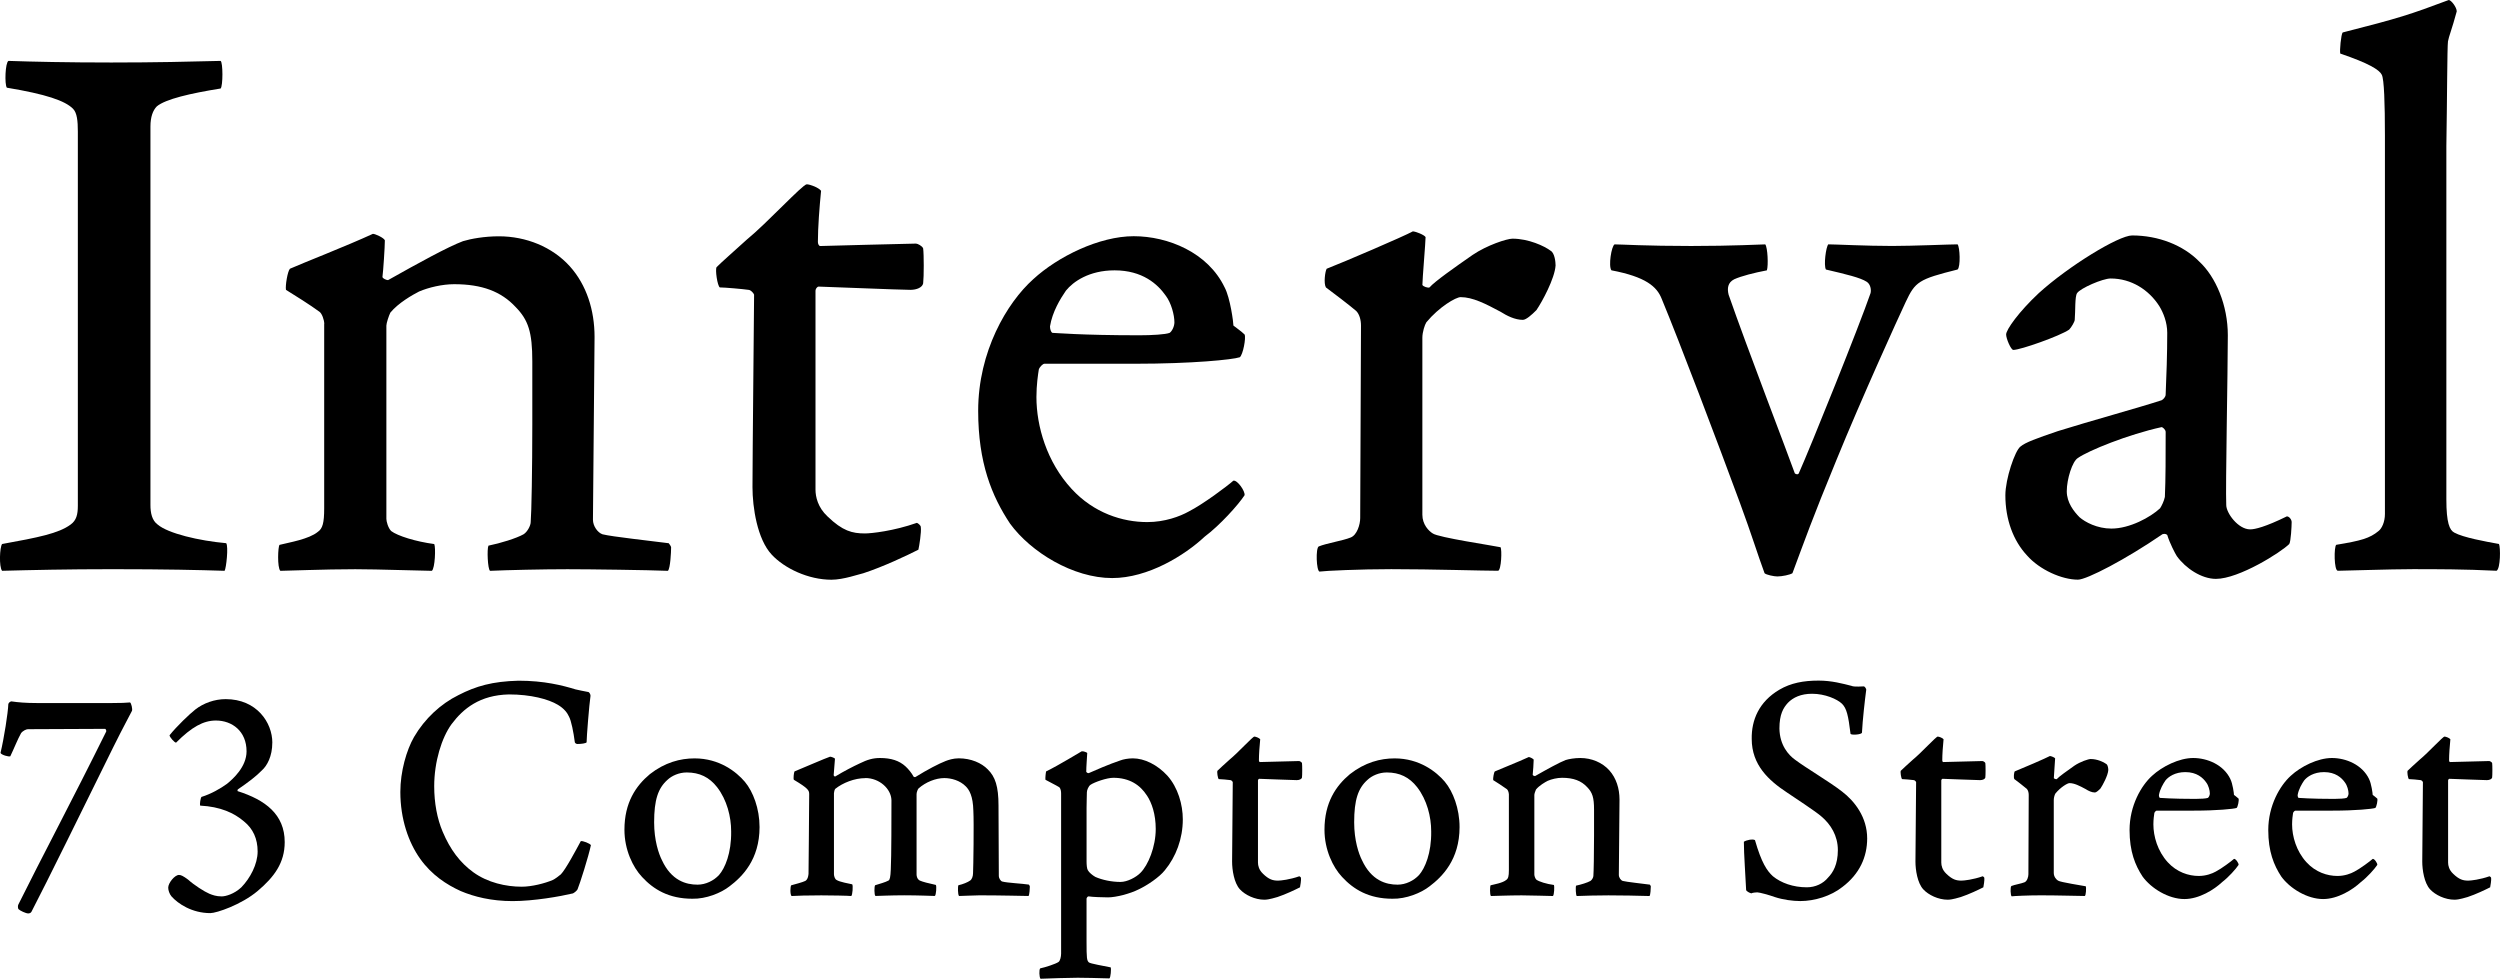
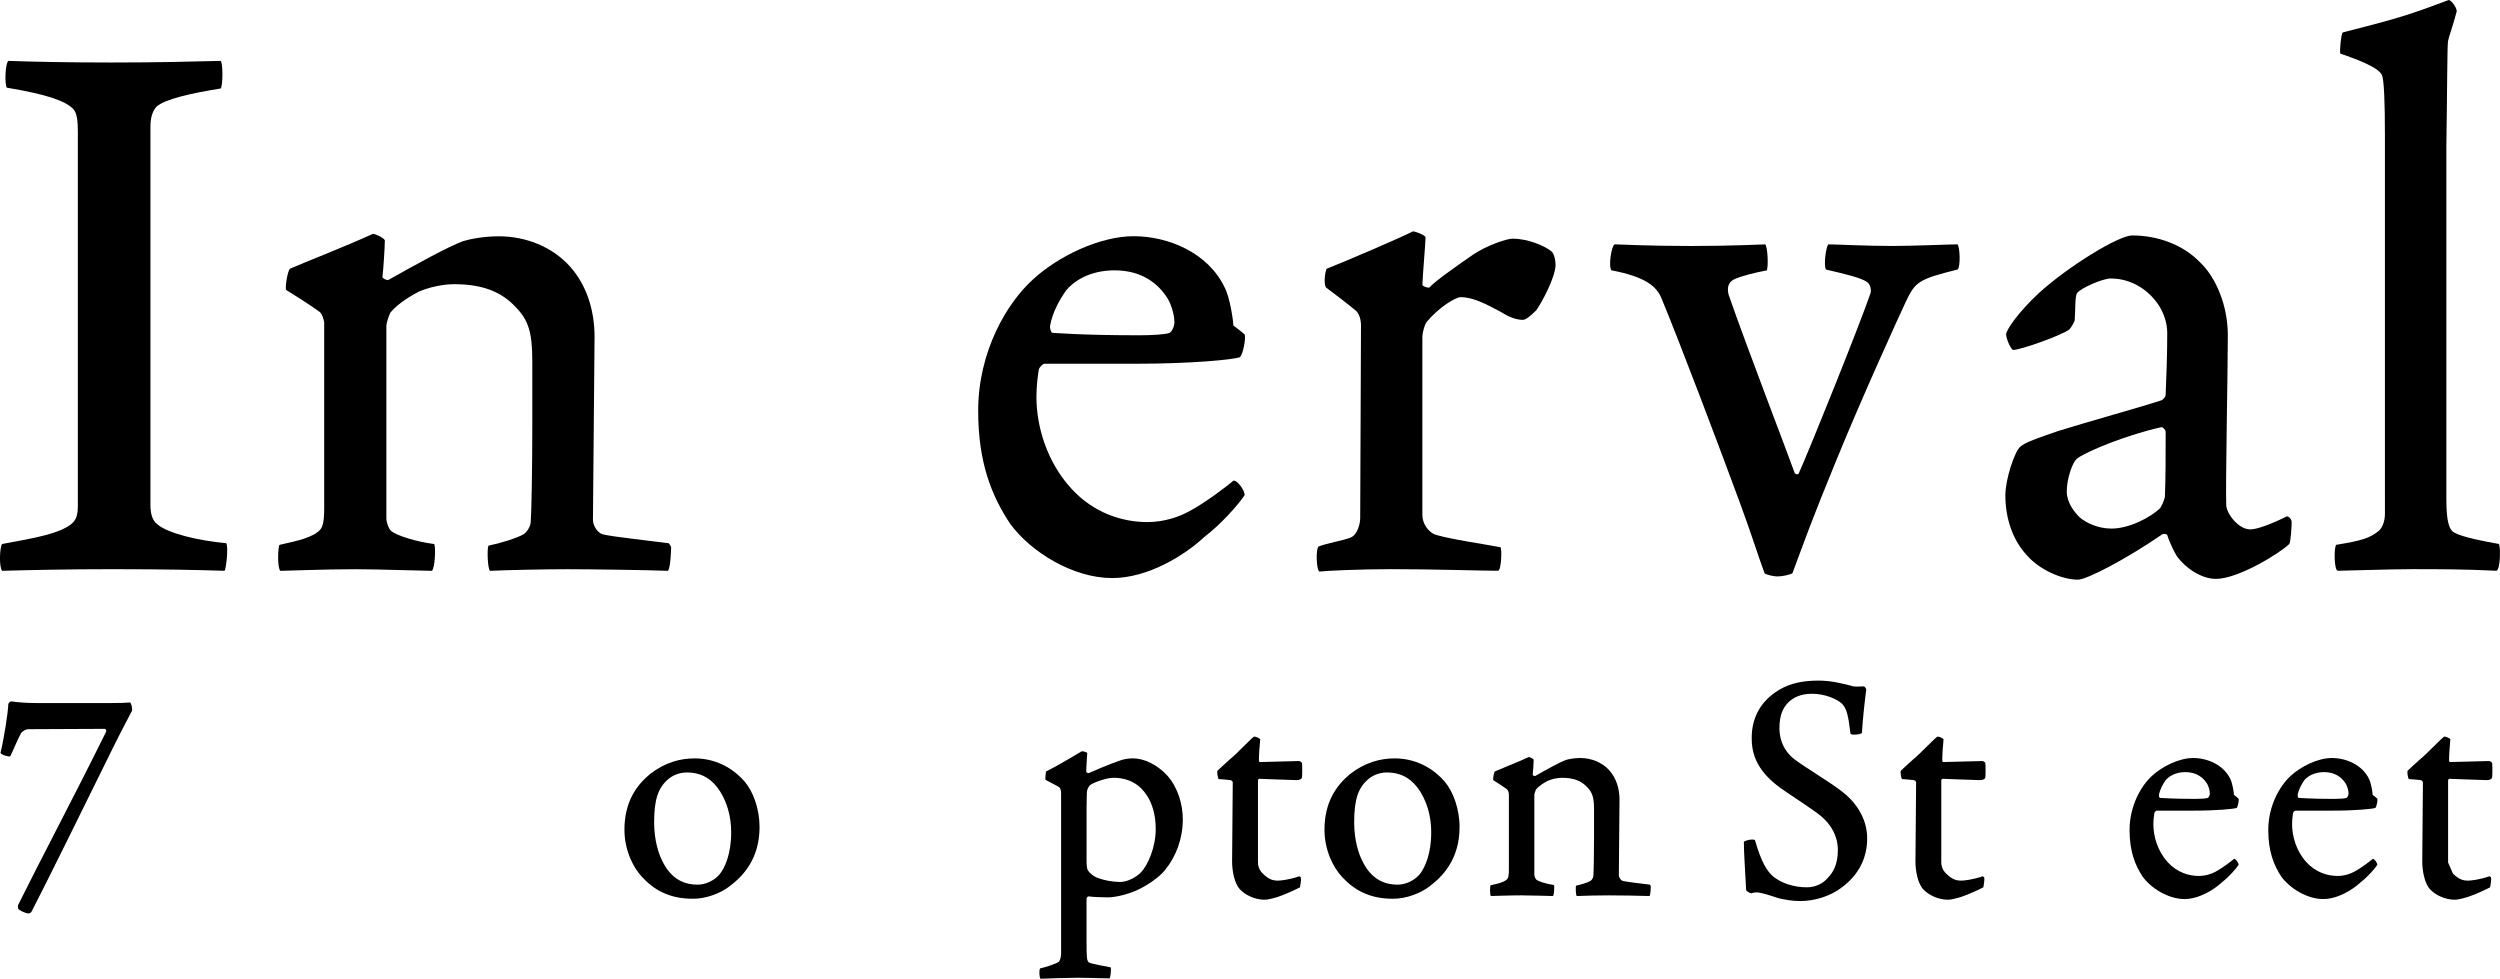
<svg xmlns="http://www.w3.org/2000/svg" id="Layer_1" data-name="Layer 1" viewBox="0 0 792.31 310.19">
  <g>
    <path d="M69.92,19.3c.76.51.76,7.98,0,8.75-9.6,1.54-17.44,3.35-20.22,5.66-1.26,1.29-2.02,3.35-2.02,6.43v119.91c0,2.57.51,4.89,2.27,6.18,3.29,2.83,13.14,5.15,21.74,5.92.76,1.03,0,7.98-.51,8.75-8.34-.26-18.45-.51-35.64-.51-14.15,0-25.53.26-34.88.51-1.01-1.29-.76-7.46,0-8.49,11.37-2.06,17.94-3.35,21.74-6.18,1.77-1.29,2.27-3.09,2.27-5.92V41.69c0-3.35-.25-5.92-1.52-7.21-2.53-2.57-8.59-4.63-20.98-6.69-.76-1.03-.51-7.98.51-8.49,7.58.26,18.7.51,32.6.51s25.02-.26,34.63-.51Z" />
    <path d="M102.77,102.67c0-1.29-.76-3.35-1.52-3.86-2.78-2.06-8.09-5.4-10.62-6.95-.25-1.29.51-5.92,1.26-6.69,4.04-1.8,17.94-7.21,26.29-11.06.76,0,3.54,1.29,3.79,2.06,0,2.06-.51,9.78-.76,11.58,0,.51,1.26,1.03,1.77,1.03,9.6-5.4,18.96-10.55,23.76-12.35,2.53-.77,6.82-1.54,11.37-1.54,8.59,0,16.93,3.35,22.49,9.52,5.31,5.92,7.83,13.9,7.83,22.39l-.51,57.9c0,2.06,1.52,4.12,3.03,4.63,3.03.77,15.17,2.06,20.98,2.83.25.26.76,1.03.76,1.29,0,1.54-.25,6.69-1.01,7.46-6.32-.26-24.77-.51-31.85-.51-7.58,0-19.21.26-24.52.51-.76-.51-1.01-6.95-.51-7.98,3.79-.77,8.85-2.32,11.12-3.6,1.26-.77,2.27-2.83,2.27-3.86.25-2.83.51-16.98.51-30.88v-20.07c0-9.26-1.26-13.12-5.31-17.24-4.55-4.89-10.62-7.21-19.46-7.21-3.79,0-8.09,1.03-11.12,2.32-2.02,1.03-6.57,3.6-9.1,6.69-.51,1.03-1.26,3.35-1.26,4.12v61.24c0,.77.51,2.83,1.52,3.86,2.02,1.54,7.83,3.35,13.65,4.12.51,1.03.25,7.72-.76,8.49-2.53,0-17.19-.51-24.26-.51-9.86,0-21.74.51-23.76.51-1.01-1.03-.76-7.72-.25-8.23,3.03-.77,9.35-1.8,12.13-4.12,1.52-1.03,2.02-2.83,2.02-7.46v-58.41Z" />
-     <path d="M262.25,163.66c4.8,4.63,7.83,5.4,11.88,5.4,2.02,0,9.1-.77,16.43-3.35.25,0,1.26.77,1.26,1.29.25,1.54-.51,6.18-.76,7.21-3.54,1.8-11.12,5.4-17.44,7.46-1.26.26-6.32,2.06-10.11,2.06-7.33,0-14.91-3.6-18.96-7.98-4.55-4.89-6.07-14.92-6.07-21.36,0-9.01.51-58.41.51-60.99,0-.26-1.01-1.54-1.77-1.54-1.77-.26-7.58-.77-9.1-.77-.76-.51-1.52-5.66-1.01-6.43,1.52-1.54,5.06-4.63,9.6-8.75,6.32-5.15,17.69-17.5,18.96-17.5,1.01,0,3.79,1.03,4.55,2.06-.51,5.15-1.01,11.58-1.01,16.21,0,.51.25,1.29.76,1.29s28.05-.77,30.33-.77c.51,0,2.02.77,2.27,1.54.25,1.8.25,9.01,0,11.06-.25,1.29-2.02,2.06-4.04,2.06-3.03,0-28.05-1.03-29.07-1.03-.51,0-1.01.77-1.01,1.29v63.04c0,2.32.76,5.66,3.79,8.49Z" />
    <path d="M388.12,91.09c1.77,3.35,2.78,11.06,2.78,12.09.25.26,2.53,1.8,3.54,2.83.51,1.03-.51,6.43-1.52,7.21-2.27.77-15.16,2.06-33.11,2.06h-28.81c-.51,0-1.52,1.03-1.77,1.8-.25,1.54-.76,4.89-.76,8.75,0,9.26,3.29,20.59,11.12,29.08,7.08,7.72,16.18,10.55,24.01,10.55,5.56,0,10.36-1.8,13.14-3.35,4.55-2.32,12.13-7.98,14.15-9.78,1.26-.26,3.79,3.35,3.54,4.63-2.02,3.09-7.83,9.52-12.64,13.12-6.32,5.92-17.94,13.12-29.32,13.12-12.38,0-25.78-8.23-32.35-17.24-5.81-8.75-10.11-19.3-10.11-35.77,0-18.78,9.1-34.22,17.44-41.69,7.83-7.21,20.98-13.64,31.85-13.64s23.51,5.15,28.81,16.21ZM370.68,105.5c.76-.51,1.52-2.06,1.52-3.35,0-2.32-1.01-6.18-2.78-8.49-2.53-3.6-7.33-7.98-16.18-7.98-8.09,0-13.14,3.6-15.42,6.43-1.77,2.57-4.3,6.69-5.05,11.32,0,.77.25,1.8.76,2.06.76,0,9.1.77,27.55.77,4.04,0,8.34-.26,9.6-.77Z" />
    <path d="M418.19,181.16c-1.01-.26-1.26-7.46-.25-7.98,2.53-1.03,7.58-1.8,10.11-2.83,2.02-.77,3.03-4.12,3.03-6.18l.25-60.99c0-1.8-.5-3.6-1.52-4.63-1.77-1.54-7.84-6.18-9.6-7.46-.76-1.29-.25-5.15.25-5.92,5.31-2.06,24.52-10.29,27.3-11.84.76,0,3.54,1.03,4.04,1.8,0,1.54-1.01,13.38-1.01,15.18.25.51,1.77,1.03,2.27.77,1.52-1.8,8.09-6.43,13.65-10.29,4.55-3.09,10.87-5.15,12.64-5.15,5.05,0,10.11,2.32,12.13,3.86,1.26.77,1.52,3.6,1.52,4.63-.25,4.12-4.3,11.58-6.07,14.15-1.52,1.54-3.29,3.09-4.3,3.09-2.53,0-5.05-1.29-7.08-2.57-4.8-2.57-8.85-4.63-12.64-4.63-1.52,0-6.82,3.09-10.87,7.98-.5.77-1.26,3.09-1.26,4.89v56.1c0,3.09,2.02,5.15,3.29,5.92,1.77,1.29,19.21,3.86,21.48,4.37.5.77.25,7.21-.76,7.46-4.8,0-20.72-.51-33.87-.51-9.86,0-20.98.51-22.75.77Z" />
    <path d="M511.7,77.45c2.02,0,10.11.51,24.26.51,13.14,0,22.24-.51,23.5-.51.76,1.03,1.01,6.69.51,8.23-4.04.77-8.09,1.8-10.36,2.83-2.02,1.03-2.28,2.83-1.77,4.89,5.81,16.73,18.7,50.18,20.98,56.61.25.26,1.01.51,1.26,0,3.79-8.49,19.21-46.83,22.75-57.13.25-1.03,0-2.83-1.26-3.6-2.02-1.29-6.32-2.32-12.89-3.86-.76-1.29,0-7.21.76-7.98,2.02,0,12.13.51,20.22.51,6.57,0,18.45-.51,20.73-.51.76.77,1.01,7.21,0,7.98-12.38,3.09-13.4,3.86-16.43,10.29-2.53,5.4-13.9,30.36-21.99,50.18-7.83,19.04-9.86,24.96-13.9,35.77-.76.51-3.29,1.03-4.8,1.03-1.01,0-3.54-.51-4.04-1.03-2.28-6.18-4.04-12.09-7.84-22.39-6.82-18.53-19.21-51.21-24.77-64.59-1.52-3.86-5.06-6.95-15.92-9.01-1.01-1.29,0-7.72,1.01-8.23Z" />
    <path d="M684.33,97.01c-3.29-5.15-8.85-8.75-15.42-8.75-2.53,0-9.6,3.09-10.62,4.63-.76,1.03-.51,5.66-.76,8.49,0,.51-1.01,2.32-1.77,3.09-3.03,2.06-15.42,6.43-17.69,6.43-.76,0-2.28-3.6-2.28-4.89,0-1.54,4.04-7.21,10.36-13.12,9.35-8.49,25.27-18.27,29.57-18.27,8.34,0,16.18,3.09,21.23,8.23,5.31,4.89,9.1,13.9,9.1,23.42,0,11.32-.76,48.12-.5,53.78,0,2.57,3.79,7.72,7.58,7.72,1.52,0,4.8-.77,11.63-4.12.76,0,1.52,1.03,1.52,1.8,0,1.29-.25,6.18-.76,6.95-2.53,2.57-15.92,11.06-23.25,11.06-4.55,0-9.6-3.35-12.38-7.21-.5-.77-2.27-4.12-3.03-6.69-.25-.26-.76-.51-1.52-.26-11.63,7.98-24.01,14.41-26.79,14.41-5.05,0-12.13-3.09-16.18-7.72-4.3-4.63-6.82-11.32-6.82-19.04,0-5.15,3.03-14.15,4.8-15.44,1.52-1.29,5.05-2.57,11.88-4.89,9.86-3.09,25.78-7.46,32.86-9.78.5-.26,1.26-1.03,1.26-1.8.25-5.66.5-12.87.5-19.56,0-3.35-1.26-6.43-2.53-8.49ZM686.35,136.9c0-.77-1.01-1.54-1.26-1.54-10.62,2.32-23.25,7.46-26.54,9.78-1.77,1.03-3.54,6.69-3.54,10.55,0,3.6,2.27,6.43,4.04,8.23,1.77,1.54,5.56,3.6,10.11,3.6,5.81,0,12.38-3.6,15.42-6.43.51-.77,1.26-2.32,1.52-3.6.25-5.66.25-12.87.25-20.59Z" />
    <path d="M775.31,158.25c0,7.46,1.01,9.78,2.53,10.55,2.78,1.54,9.86,2.83,14.15,3.6.5,1.03.5,7.72-.76,8.49-10.11-.51-19.21-.51-26.54-.51s-21.48.51-23.76.51c-1.26,0-1.26-7.72-.51-8.23,7.83-1.29,10.62-2.06,13.4-4.37,1.01-.77,2.02-2.83,2.02-5.4V42.97c0-10.04-.25-18.01-1.01-19.3-.76-1.54-4.04-3.6-13.14-6.69-.25-.77.25-6.18.76-6.69,18.2-4.63,21.23-5.66,33.62-10.29.76,0,2.53,2.32,2.53,3.6-1.52,5.66-2.53,7.98-2.78,9.52-.25,2.06-.25,17.5-.51,33.19v111.94Z" />
  </g>
  <g>
    <path d="M34.18,222.83c4.14,0,6.21-.11,7.03-.21.41.21.83,2.12.62,2.65-.83,1.7-2.59,4.78-5.9,11.46-8.58,17.41-21.41,43.52-25.96,52.23-.21.42-.72.53-1.03.53-.72,0-2.59-.85-3.1-1.38-.21-.32-.21-1.17,0-1.49,6.93-14.01,17.38-33.65,27.82-54.78.1-.21-.1-.74-.31-.85l-24.51.11c-.52,0-1.65.53-2.17,1.27-1.03,1.8-2.28,4.99-3.41,7.32-.52.21-2.79-.42-3.1-1.06,1.14-4.78,2.38-12.74,2.48-15.5.1-.42.52-.74.93-.85,2.17.32,4.65.53,8.07.53h22.55Z" />
-     <path d="M86.3,235.35c0,4.35-1.65,7.33-3.31,8.81-1.86,1.91-4.24,3.71-7.65,6.05-.1.21-.1.53,0,.53,8.69,2.76,14.89,7.33,14.89,16.14,0,6.58-3.31,11.04-8.58,15.5-5.17,4.35-13.03,7.01-15,7.01-5.79,0-10.24-2.97-12.31-5.31-.62-.74-1.03-1.91-1.03-2.76,0-1.49,2.07-4.03,3.41-4.03.62,0,1.34.32,2.9,1.49,1.86,1.7,5.17,3.82,6.72,4.46,1.03.42,2.17.85,3.93.85,1.24,0,3.93-.74,6.21-2.87,2.79-2.87,5.17-7.32,5.17-11.36s-1.45-7.22-4.34-9.55c-3.1-2.65-7.45-4.67-13.86-4.99-.21-.42.1-2.44.41-2.76,3.1-.96,6-2.65,8.07-4.14,1.96-1.59,6.21-5.41,6.21-10.3,0-6.37-4.55-9.77-9.72-9.77-3.93,0-7.65,2.02-12.62,7.01-.52,0-2.07-1.8-2.07-2.33,2.28-2.87,6.41-6.79,8.17-8.17,2.59-2.02,6.1-3.29,9.62-3.29,9.83,0,14.79,7.43,14.79,13.8Z" />
-     <path d="M182.39,218.48c.72.21,3.1.64,4.14.85.21.11.62.64.62,1.17-.41,2.76-1.24,13.06-1.24,14.76-.21.32-1.65.53-2.9.53-.31,0-.72-.21-.83-.53-.41-3.18-1.14-6.9-1.86-8.17-.52-1.17-1.55-2.55-3.52-3.72-3-1.8-8.58-3.29-15.51-3.29-9.21.21-14.48,4.46-18.2,9.45-3.1,4.25-5.48,11.89-5.48,19.64,0,5.31.93,10.3,2.69,14.44,2.38,5.63,5.48,9.77,9.72,12.84,4.55,3.29,10.34,4.57,15.31,4.57,3.21,0,7.34-1.06,9.83-2.12.72-.32,1.97-1.27,2.59-1.8,1.55-1.59,4.76-7.64,6.31-10.51.52-.21,3,.74,3.21,1.27-.72,3.5-3.52,12.31-4.24,14.01-.31.53-1.03,1.06-1.45,1.27-4.03.96-12.41,2.44-19.13,2.44s-12.2-1.38-16.44-3.18c-4.45-2.02-9.2-5.1-12.82-10.19-3.72-5.2-6.31-12.63-6.31-21.23,0-6.48,1.96-13.27,4.34-17.41,3.41-5.84,8.48-10.51,14.07-13.27,5.58-2.87,10.76-4.35,19.03-4.57,8.17,0,13.96,1.49,18.1,2.76Z" />
    <path d="M236.07,247.78c2.59,3.08,4.65,8.49,4.65,14.33,0,10.4-5.58,15.82-9.52,18.79-2.69,2.12-7.45,4.03-11.79,3.93-7.45,0-12.31-2.97-15.93-6.9-2.9-3.08-5.58-8.6-5.58-14.97,0-8.6,3.62-13.91,8.07-17.62,4.76-3.71,9.62-4.99,14.17-4.99,7.86,0,13.24,4.25,15.93,7.43ZM211.55,247.14c-3,2.65-4.24,6.37-4.24,13.48,0,5.73,1.45,9.98,2.48,12,3,6.48,7.65,7.75,11.27,7.75,2.59,0,5.17-1.27,6.83-3.08,1.86-2.12,3.93-6.9,3.83-13.8,0-4.67-1.34-9.98-4.45-14.01-2.48-3.18-5.58-4.67-9.62-4.67-2.48,0-4.76,1.06-6.1,2.33Z" />
-     <path d="M274.23,246.61c-3.41,0-7.14,1.49-9.52,3.4-.21.21-.41,1.06-.41,1.38v25.69c0,.53.31,1.59.83,1.8.93.64,4.03,1.17,4.96,1.38.31.32.1,3.5-.31,3.71-.93-.11-6.62-.21-9.51-.21-3.93,0-8.17.11-9.41.21-.52-.53-.41-3.08-.1-3.4,1.14-.32,3.62-.96,4.45-1.38.72-.42.93-1.27,1.03-2.23,0-2.02.21-19.11.21-25.26,0-1.17-.21-1.8-4.86-4.57-.21-.32,0-2.33.21-2.65,2.38-.96,9.93-4.25,11.27-4.67.41,0,1.45.42,1.55.64,0,.32-.41,4.88-.41,5.2,0,.21.31.53.52.42,2.79-1.7,5.69-3.18,7.76-4.14,2.38-1.17,4.14-1.7,6.41-1.7,3.52,0,6.1.85,8.07,2.65.93.85,1.97,2.12,2.59,3.29.1.11.31.11.52.11,3.93-2.44,7.45-4.25,9.62-5.1.83-.32,2.38-.85,4.14-.85,3.93,0,7.24,1.49,9.2,3.5,2.38,2.33,3.41,5.41,3.41,11.46l.1,22.4c0,.53.52,1.59,1.14,1.7,1.55.42,6.41.64,8.38.96.1.11.31.42.31.64,0,.53-.1,2.55-.41,2.97-.93,0-8.79-.21-15.51-.21-1.86,0-5.17.21-6.52.21-.41-.42-.41-2.97-.21-3.4,1.45-.32,3-.96,3.72-1.49.52-.32.93-1.27.93-2.33.1-1.7.31-16.03.1-19.75-.1-4.78-1.34-6.69-2.38-7.75-1.86-1.91-4.65-2.65-6.83-2.65-2.69,0-5.9,1.27-8.17,3.29-.21.21-.62,1.17-.62,1.8v25.48c0,.53.21,1.49,1.03,1.91.93.42,2.69.85,5.07,1.38.31.32.1,3.29-.31,3.5-.72,0-5.17-.21-9.72-.21-4.14,0-8.38.21-9.1.21-.41-.21-.41-3.08-.1-3.4,1.34-.42,3.31-.96,4.24-1.49.41-.21.62-1.06.72-3.5.21-3.5.21-17.83.21-21.97-.1-3.61-3.83-7.01-8.27-7.01Z" />
    <path d="M344.25,244.59c.1.21.52.53.83.42,1.65-.74,6.52-2.87,10.03-4.03.83-.32,2.38-.64,3.93-.64,3.62,0,7.76,2.02,10.96,5.52,3.31,3.72,4.86,9.13,4.86,13.8,0,6.16-2.17,11.89-5.69,16.14-1.76,2.23-5.58,4.78-8.27,6.05-2.69,1.38-7.24,2.55-9.72,2.55-1.55,0-5.07-.11-6.21-.32-.31,0-.62.53-.62.74v13.48c0,5.52.1,6.05.72,6.69.41.42,4.96,1.17,6.93,1.59.21.42,0,3.29-.41,3.5-3.83-.11-7.76-.21-10.03-.21-3,0-8.89.21-11.79.32-.41-.32-.52-2.97-.1-3.29,1.55-.32,4.86-1.38,5.79-2.02.52-.32.83-1.7.83-2.65v-50.74c0-.64-.1-1.59-.62-2.02-1.03-.64-3.21-1.7-4.34-2.34-.1-.42.1-2.33.21-2.65,4.14-2.02,10.65-6.05,11.27-6.37.41-.11,1.65.32,1.76.53-.1,2.02-.31,4.25-.31,5.95ZM363.49,252.13c-2.17-3.4-5.58-5.63-10.65-5.63-2.07,0-6,1.38-7.24,2.23-.62.42-1.14,1.7-1.14,2.33,0,.74-.1,3.4-.1,4.99v16.99c0,.96.1,2.33.41,2.76.41.74,1.45,1.59,2.38,2.12,2.17.96,5.17,1.59,7.96,1.59,2.17,0,4.96-1.49,6.31-2.87,2.48-2.44,4.86-8.28,4.86-13.91,0-4.67-1.24-8.28-2.79-10.62Z" />
    <path d="M400.21,276.86c1.96,1.91,3.21,2.23,4.86,2.23.83,0,3.72-.32,6.72-1.38.1,0,.52.32.52.53.1.64-.21,2.55-.31,2.97-1.45.74-4.55,2.23-7.14,3.08-.52.11-2.58.85-4.14.85-3,0-6.1-1.49-7.76-3.29-1.86-2.02-2.48-6.16-2.48-8.81,0-3.72.21-24.1.21-25.16,0-.11-.41-.64-.72-.64-.72-.11-3.1-.32-3.72-.32-.31-.21-.62-2.33-.41-2.65.62-.64,2.07-1.91,3.93-3.61,2.59-2.12,7.24-7.22,7.76-7.22.41,0,1.55.42,1.86.85-.21,2.12-.41,4.78-.41,6.69,0,.21.1.53.31.53s11.48-.32,12.41-.32c.21,0,.83.32.93.64.1.74.1,3.72,0,4.56-.1.53-.83.85-1.65.85-1.24,0-11.48-.42-11.89-.42-.21,0-.41.32-.41.53v26.01c0,.96.31,2.34,1.55,3.5Z" />
    <path d="M457.92,247.78c2.58,3.08,4.65,8.49,4.65,14.33,0,10.4-5.58,15.82-9.51,18.79-2.69,2.12-7.45,4.03-11.79,3.93-7.45,0-12.31-2.97-15.93-6.9-2.9-3.08-5.58-8.6-5.58-14.97,0-8.6,3.62-13.91,8.07-17.62,4.76-3.71,9.62-4.99,14.17-4.99,7.86,0,13.24,4.25,15.93,7.43ZM433.41,247.14c-3,2.65-4.24,6.37-4.24,13.48,0,5.73,1.45,9.98,2.48,12,3,6.48,7.65,7.75,11.27,7.75,2.59,0,5.17-1.27,6.83-3.08,1.86-2.12,3.93-6.9,3.83-13.8,0-4.67-1.34-9.98-4.45-14.01-2.48-3.18-5.58-4.67-9.62-4.67-2.48,0-4.76,1.06-6.1,2.33Z" />
    <path d="M478.19,251.7c0-.53-.31-1.38-.62-1.59-1.14-.85-3.31-2.23-4.34-2.87-.1-.53.21-2.44.52-2.76,1.65-.74,7.34-2.97,10.76-4.56.31,0,1.45.53,1.55.85,0,.85-.21,4.03-.31,4.78,0,.21.52.42.72.42,3.93-2.23,7.76-4.35,9.72-5.1,1.03-.32,2.79-.64,4.65-.64,3.52,0,6.93,1.38,9.21,3.93,2.17,2.44,3.21,5.73,3.21,9.24l-.21,23.88c0,.85.62,1.7,1.24,1.91,1.24.32,6.21.85,8.58,1.17.1.11.31.42.31.53,0,.64-.1,2.76-.41,3.08-2.58-.11-10.13-.21-13.03-.21-3.1,0-7.86.11-10.03.21-.31-.21-.41-2.87-.21-3.29,1.55-.32,3.62-.96,4.55-1.49.52-.32.93-1.17.93-1.59.1-1.17.21-7.01.21-12.74v-8.28c0-3.82-.52-5.41-2.17-7.11-1.86-2.02-4.34-2.97-7.96-2.97-1.55,0-3.31.42-4.55.96-.83.42-2.69,1.49-3.72,2.76-.21.42-.52,1.38-.52,1.7v25.26c0,.32.21,1.17.62,1.59.83.64,3.21,1.38,5.58,1.7.21.42.1,3.18-.31,3.5-1.03,0-7.03-.21-9.93-.21-4.03,0-8.89.21-9.72.21-.41-.42-.31-3.18-.1-3.4,1.24-.32,3.83-.74,4.96-1.7.62-.42.83-1.17.83-3.08v-24.1Z" />
    <path d="M586.89,217.42c1.03.32,3.31.11,3.83.11.21,0,.83.74.72,1.17-.41,3.08-1.14,9.45-1.34,13.48-.1.64-3.21.85-3.62.42-.72-5.94-1.24-8.07-2.69-9.55-1.55-1.49-5.38-3.18-9.51-3.18-3.52,0-6,1.17-7.65,2.87-1.45,1.59-2.69,3.61-2.69,8.17.1,5.31,2.9,8.39,4.96,9.87,3.52,2.65,10.96,7.01,14.89,10.08,4.03,3.08,7.96,8.17,7.96,14.86,0,5.84-2.38,11.25-7.86,15.39-3.62,2.87-8.79,4.46-13.34,4.46-2.38,0-5.48-.42-8.07-1.27-1.76-.64-4.86-1.49-5.58-1.49-.41,0-1.55.11-1.86.32-.52-.11-1.55-.64-1.65-1.06-.21-4.67-.72-11.36-.72-15.29.72-.53,2.79-.96,3.52-.53,2.07,7.22,3.83,9.77,5.69,11.46,2.59,2.12,6.41,3.5,10.76,3.5,2.69,0,5.17-1.17,6.72-3.08,1.55-1.59,3.1-4.14,3.1-8.71s-2.28-8.17-5.17-10.62c-1.76-1.59-8.79-6.16-10.96-7.64-5.79-3.82-11.17-8.71-11.17-16.98-.1-5.95,2.28-11.78,8.79-15.61,3.62-2.12,7.65-2.87,12.41-2.87,4.14,0,7.65.96,10.55,1.7Z" />
    <path d="M616.78,276.86c1.96,1.91,3.21,2.23,4.86,2.23.83,0,3.72-.32,6.72-1.38.1,0,.52.32.52.53.1.64-.21,2.55-.31,2.97-1.45.74-4.55,2.23-7.14,3.08-.52.11-2.59.85-4.14.85-3,0-6.1-1.49-7.76-3.29-1.86-2.02-2.48-6.16-2.48-8.81,0-3.72.21-24.1.21-25.16,0-.11-.41-.64-.72-.64-.72-.11-3.1-.32-3.72-.32-.31-.21-.62-2.33-.41-2.65.62-.64,2.07-1.91,3.93-3.61,2.59-2.12,7.24-7.22,7.76-7.22.41,0,1.55.42,1.86.85-.21,2.12-.41,4.78-.41,6.69,0,.21.1.53.31.53s11.48-.32,12.41-.32c.21,0,.83.32.93.64.1.74.1,3.72,0,4.56-.1.53-.83.85-1.66.85-1.24,0-11.48-.42-11.89-.42-.21,0-.41.32-.41.53v26.01c0,.96.31,2.34,1.55,3.5Z" />
-     <path d="M637.57,284.08c-.41-.11-.52-3.08-.1-3.29,1.03-.42,3.1-.74,4.14-1.17.83-.32,1.24-1.7,1.24-2.55l.1-25.16c0-.74-.21-1.49-.62-1.91-.72-.64-3.21-2.55-3.93-3.08-.31-.53-.1-2.12.1-2.44,2.17-.85,10.03-4.25,11.17-4.88.31,0,1.45.42,1.65.74,0,.64-.41,5.52-.41,6.26.1.21.72.42.93.32.62-.74,3.31-2.65,5.58-4.25,1.86-1.27,4.45-2.12,5.17-2.12,2.07,0,4.14.96,4.96,1.59.52.32.62,1.49.62,1.91-.1,1.7-1.76,4.78-2.48,5.84-.62.64-1.34,1.27-1.76,1.27-1.03,0-2.07-.53-2.9-1.06-1.96-1.06-3.62-1.91-5.17-1.91-.62,0-2.79,1.27-4.45,3.29-.21.32-.52,1.27-.52,2.02v23.14c0,1.27.83,2.12,1.34,2.44.72.53,7.86,1.59,8.79,1.8.21.32.1,2.97-.31,3.08-1.97,0-8.48-.21-13.86-.21-4.03,0-8.58.21-9.31.32Z" />
    <path d="M706.86,246.93c.72,1.38,1.14,4.56,1.14,4.99.1.11,1.03.74,1.45,1.17.21.42-.21,2.65-.62,2.97-.93.32-6.21.85-13.55.85h-11.79c-.21,0-.62.42-.72.74-.1.64-.31,2.02-.31,3.61,0,3.82,1.34,8.49,4.55,12,2.9,3.18,6.62,4.35,9.83,4.35,2.28,0,4.24-.74,5.38-1.38,1.86-.96,4.96-3.29,5.79-4.03.52-.11,1.55,1.38,1.45,1.91-.83,1.27-3.21,3.93-5.17,5.41-2.58,2.44-7.34,5.41-12,5.41-5.07,0-10.55-3.4-13.24-7.11-2.38-3.61-4.14-7.96-4.14-14.76,0-7.75,3.72-14.12,7.14-17.2,3.21-2.97,8.58-5.63,13.03-5.63s9.62,2.12,11.79,6.69ZM699.73,252.87c.31-.21.62-.85.62-1.38,0-.96-.41-2.55-1.14-3.5-1.03-1.49-3-3.29-6.62-3.29-3.31,0-5.38,1.49-6.31,2.65-.72,1.06-1.76,2.76-2.07,4.67,0,.32.1.74.31.85.31,0,3.72.32,11.27.32,1.66,0,3.41-.11,3.93-.32Z" />
    <path d="M750.82,246.93c.72,1.38,1.14,4.56,1.14,4.99.1.11,1.03.74,1.45,1.17.21.42-.21,2.65-.62,2.97-.93.32-6.21.85-13.55.85h-11.79c-.21,0-.62.42-.72.74-.1.64-.31,2.02-.31,3.61,0,3.82,1.34,8.49,4.55,12,2.9,3.18,6.62,4.35,9.83,4.35,2.28,0,4.24-.74,5.38-1.38,1.86-.96,4.96-3.29,5.79-4.03.52-.11,1.55,1.38,1.45,1.91-.83,1.27-3.21,3.93-5.17,5.41-2.58,2.44-7.34,5.41-12,5.41-5.07,0-10.55-3.4-13.24-7.11-2.38-3.61-4.14-7.96-4.14-14.76,0-7.75,3.72-14.12,7.14-17.2,3.21-2.97,8.58-5.63,13.03-5.63s9.62,2.12,11.79,6.69ZM743.69,252.87c.31-.21.62-.85.62-1.38,0-.96-.41-2.55-1.14-3.5-1.03-1.49-3-3.29-6.62-3.29-3.31,0-5.38,1.49-6.31,2.65-.72,1.06-1.76,2.76-2.07,4.67,0,.32.1.74.31.85.31,0,3.72.32,11.27.32,1.66,0,3.41-.11,3.93-.32Z" />
-     <path d="M777.4,276.86c1.96,1.91,3.21,2.23,4.86,2.23.83,0,3.72-.32,6.72-1.38.1,0,.52.32.52.53.1.64-.21,2.55-.31,2.97-1.45.74-4.55,2.23-7.14,3.08-.52.11-2.59.85-4.14.85-3,0-6.1-1.49-7.76-3.29-1.86-2.02-2.48-6.16-2.48-8.81,0-3.72.21-24.1.21-25.16,0-.11-.41-.64-.72-.64-.72-.11-3.1-.32-3.72-.32-.31-.21-.62-2.33-.41-2.65.62-.64,2.07-1.91,3.93-3.61,2.58-2.12,7.24-7.22,7.76-7.22.41,0,1.55.42,1.86.85-.21,2.12-.41,4.78-.41,6.69,0,.21.1.53.31.53s11.48-.32,12.41-.32c.21,0,.83.32.93.64.1.74.1,3.72,0,4.56-.1.53-.83.85-1.66.85-1.24,0-11.48-.42-11.89-.42-.21,0-.41.32-.41.53v26.01c0,.96.31,2.34,1.55,3.5Z" />
+     <path d="M777.4,276.86c1.96,1.91,3.21,2.23,4.86,2.23.83,0,3.72-.32,6.72-1.38.1,0,.52.32.52.53.1.64-.21,2.55-.31,2.97-1.45.74-4.55,2.23-7.14,3.08-.52.11-2.59.85-4.14.85-3,0-6.1-1.49-7.76-3.29-1.86-2.02-2.48-6.16-2.48-8.81,0-3.72.21-24.1.21-25.16,0-.11-.41-.64-.72-.64-.72-.11-3.1-.32-3.72-.32-.31-.21-.62-2.33-.41-2.65.62-.64,2.07-1.91,3.93-3.61,2.58-2.12,7.24-7.22,7.76-7.22.41,0,1.55.42,1.86.85-.21,2.12-.41,4.78-.41,6.69,0,.21.1.53.31.53s11.48-.32,12.41-.32c.21,0,.83.32.93.64.1.74.1,3.72,0,4.56-.1.53-.83.85-1.66.85-1.24,0-11.48-.42-11.89-.42-.21,0-.41.32-.41.53v26.01Z" />
  </g>
</svg>